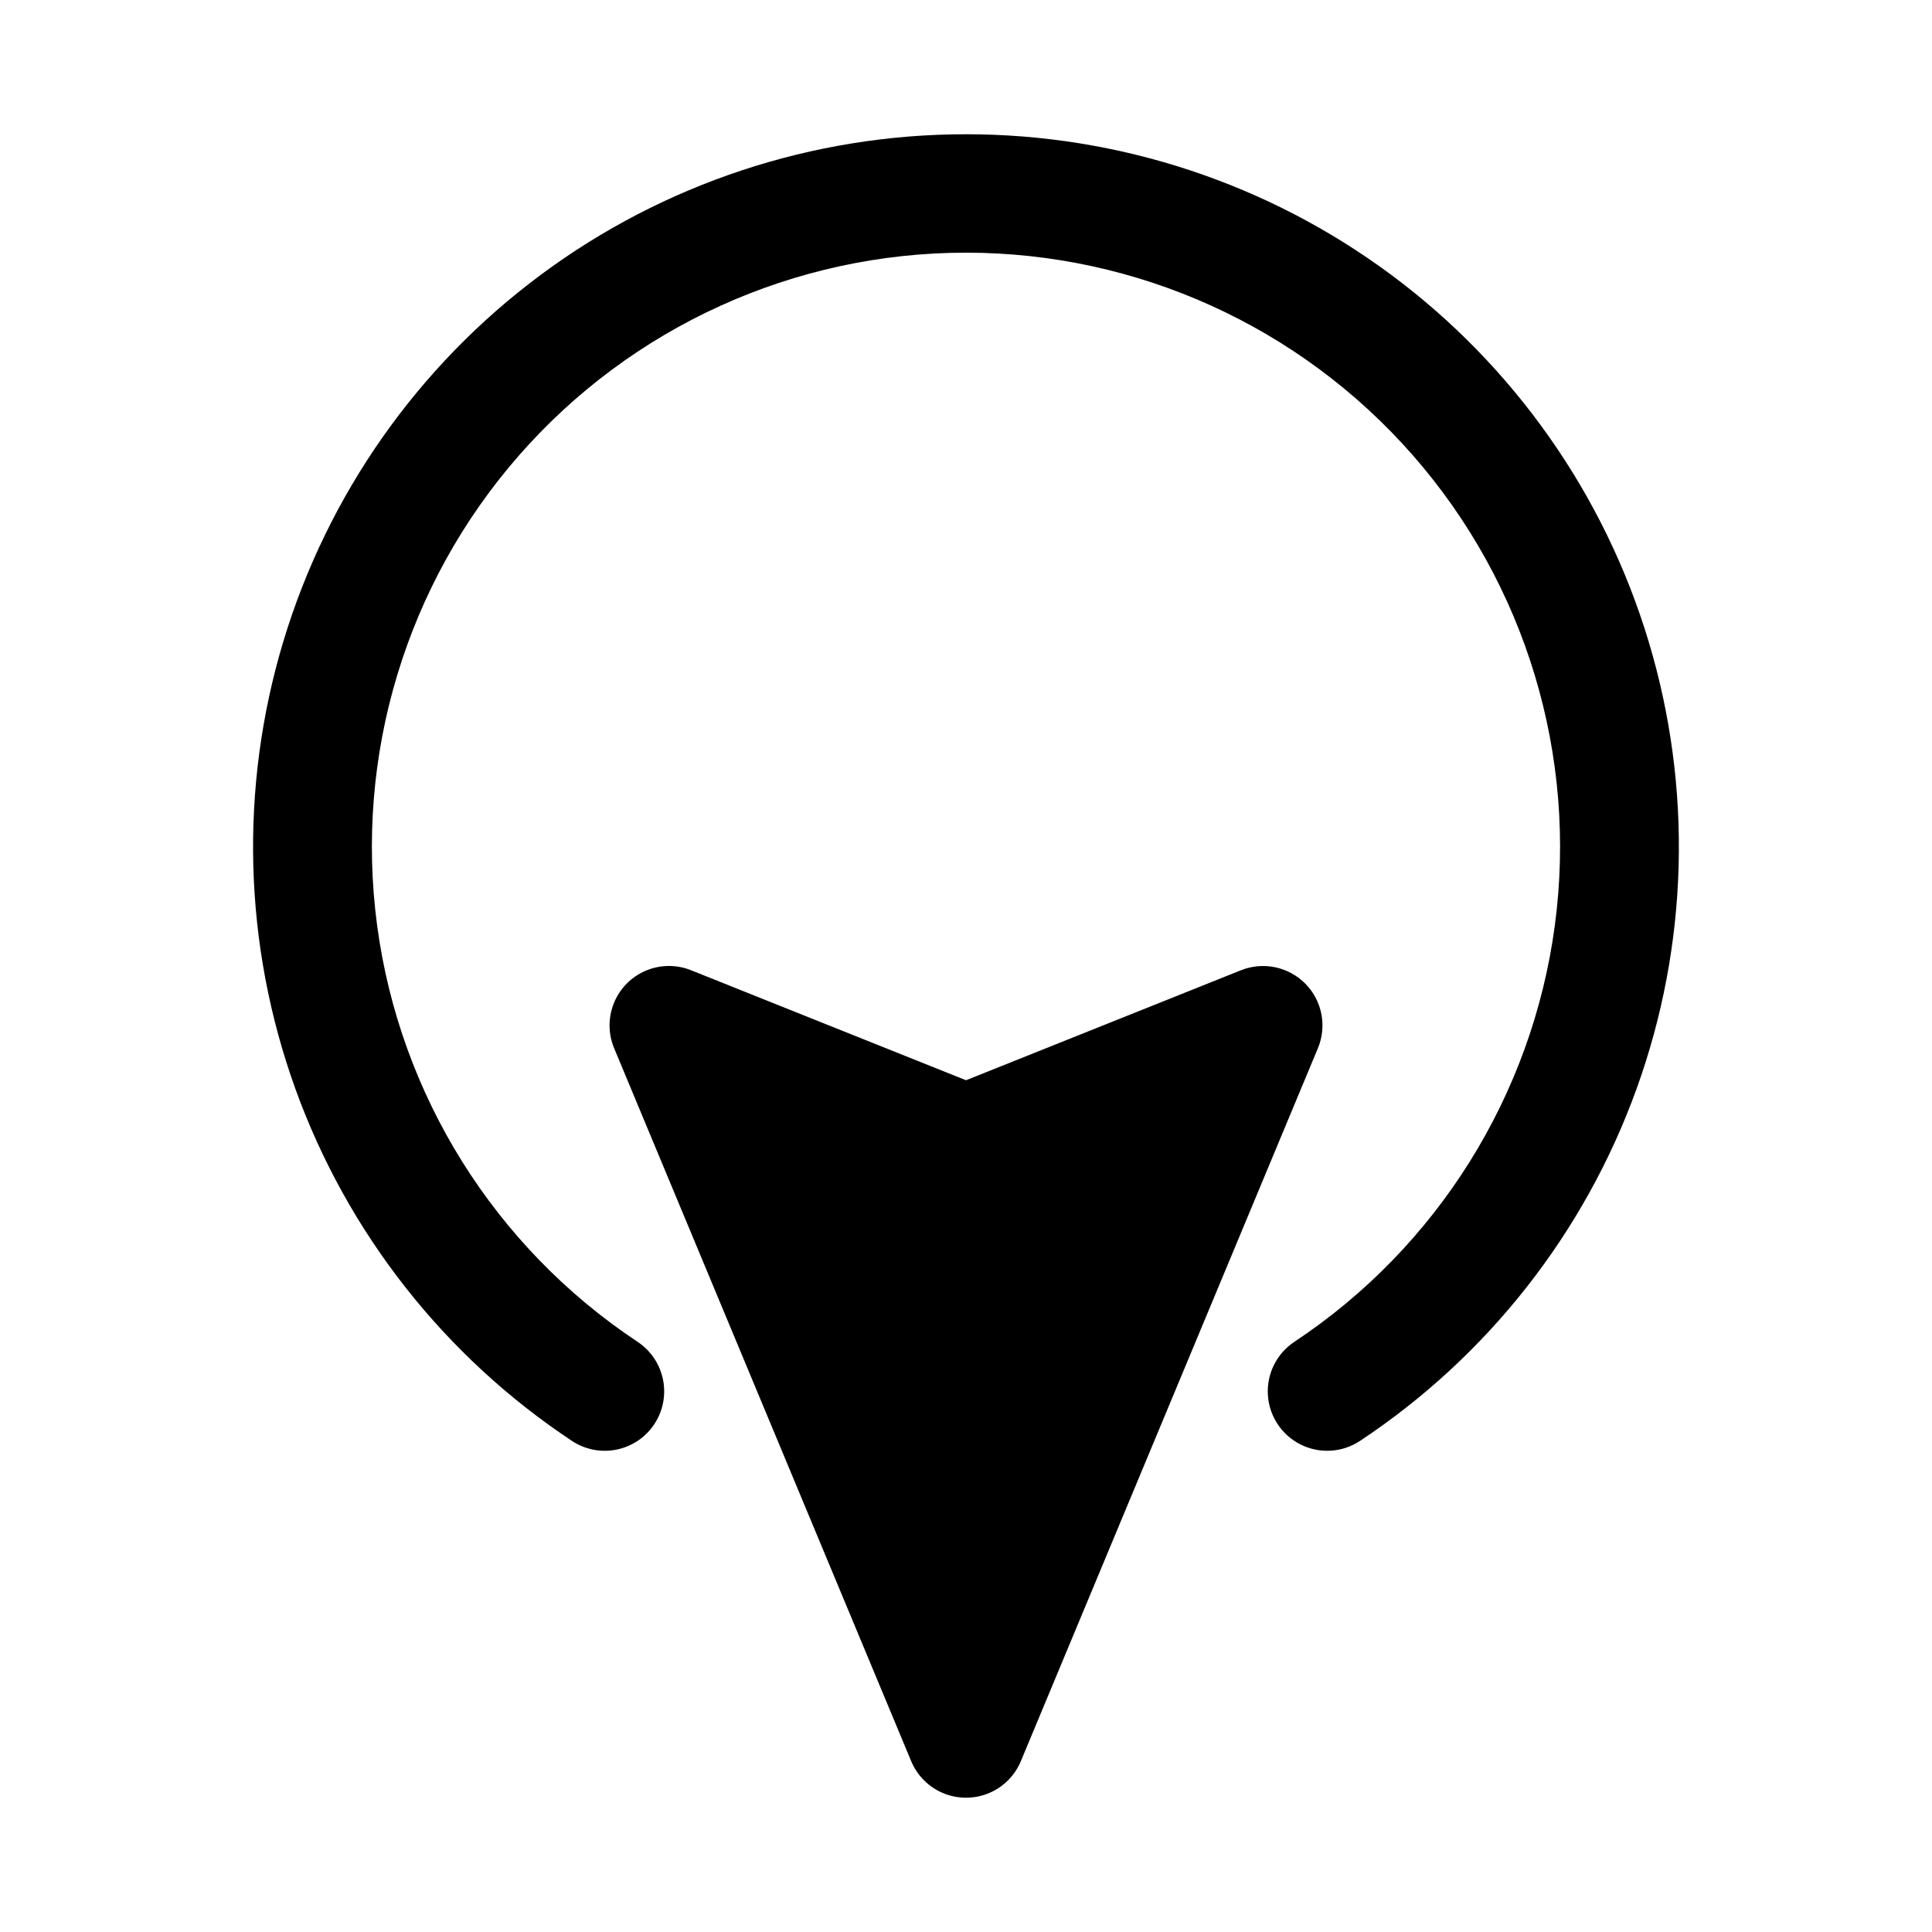
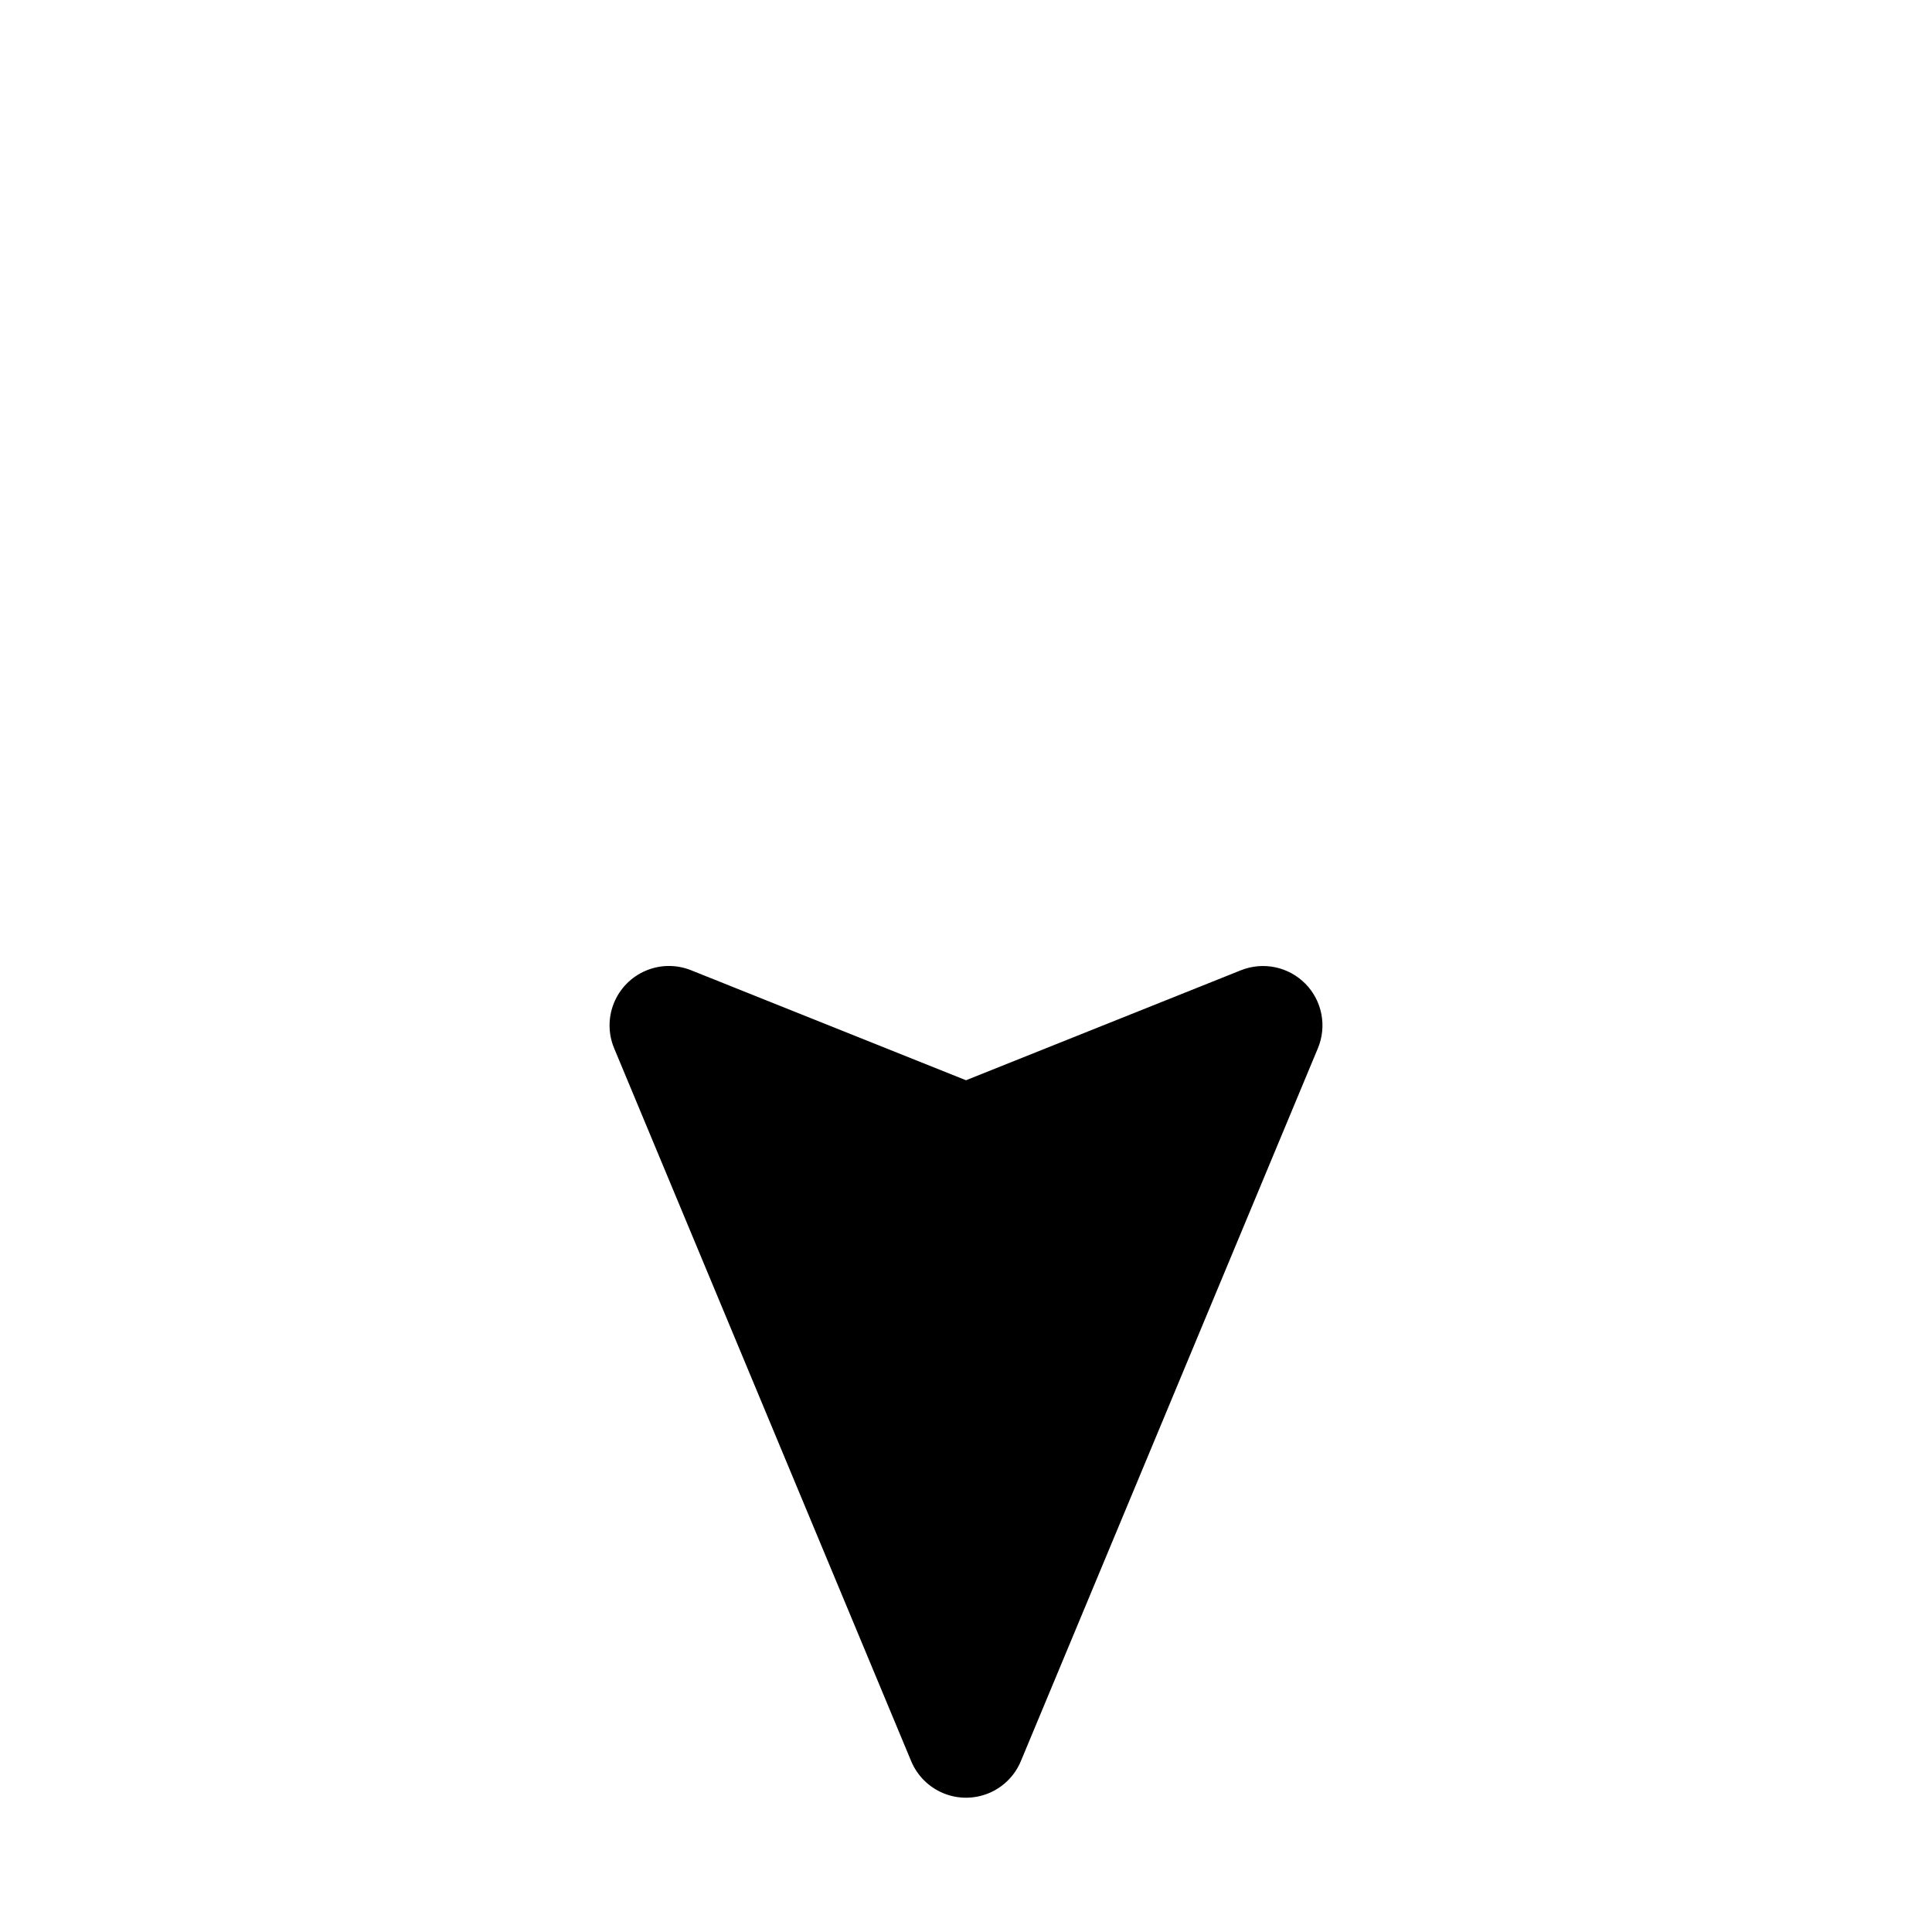
<svg xmlns="http://www.w3.org/2000/svg" fill="#000000" width="800px" height="800px" version="1.1" viewBox="144 144 512 512">
  <g>
    <path d="m489.93 404.69c-2.176-2.203-4.957-3.719-7.992-4.352-3.031-0.633-6.188-0.359-9.066 0.785l-72.867 29.152-72.871-29.152c-3.859-1.547-8.176-1.5-12.004 0.125s-6.859 4.699-8.426 8.551c-1.57 3.852-1.551 8.168 0.051 12.004l78.719 188.93c1.605 3.844 4.668 6.898 8.516 8.488 3.852 1.59 8.176 1.59 12.027 0 3.852-1.59 6.914-4.644 8.516-8.488l78.719-188.93h0.004c1.191-2.863 1.512-6.012 0.922-9.059-0.59-3.043-2.066-5.844-4.246-8.055z" />
-     <path d="m400 179.58c-40.586-0.016-80.094 13.047-112.68 37.242-32.582 24.199-56.5 58.25-68.215 97.105-11.715 38.859-10.602 80.457 3.176 118.63 13.777 38.176 39.488 70.895 73.316 93.316 3.488 2.297 7.742 3.121 11.836 2.281 4.09-0.84 7.684-3.269 9.98-6.758 2.301-3.484 3.121-7.742 2.281-11.836-0.836-4.09-3.269-7.68-6.754-9.98-37.824-25.102-62.977-65.309-68.996-110.3s7.672-90.398 37.57-124.56c29.895-34.164 73.082-53.758 118.48-53.758 45.395 0 88.582 19.594 118.48 53.758 29.898 34.164 43.594 79.566 37.57 124.56-6.019 44.996-31.168 85.203-68.996 110.3-4.695 3.098-7.383 8.465-7.047 14.082 0.332 5.617 3.641 10.629 8.672 13.148 5.031 2.516 11.023 2.16 15.719-0.938 33.832-22.422 59.539-55.141 73.316-93.316 13.777-38.172 14.891-79.77 3.176-118.63-11.711-38.855-35.633-72.906-68.215-97.105-32.578-24.195-72.09-37.258-112.67-37.242z" />
  </g>
</svg>